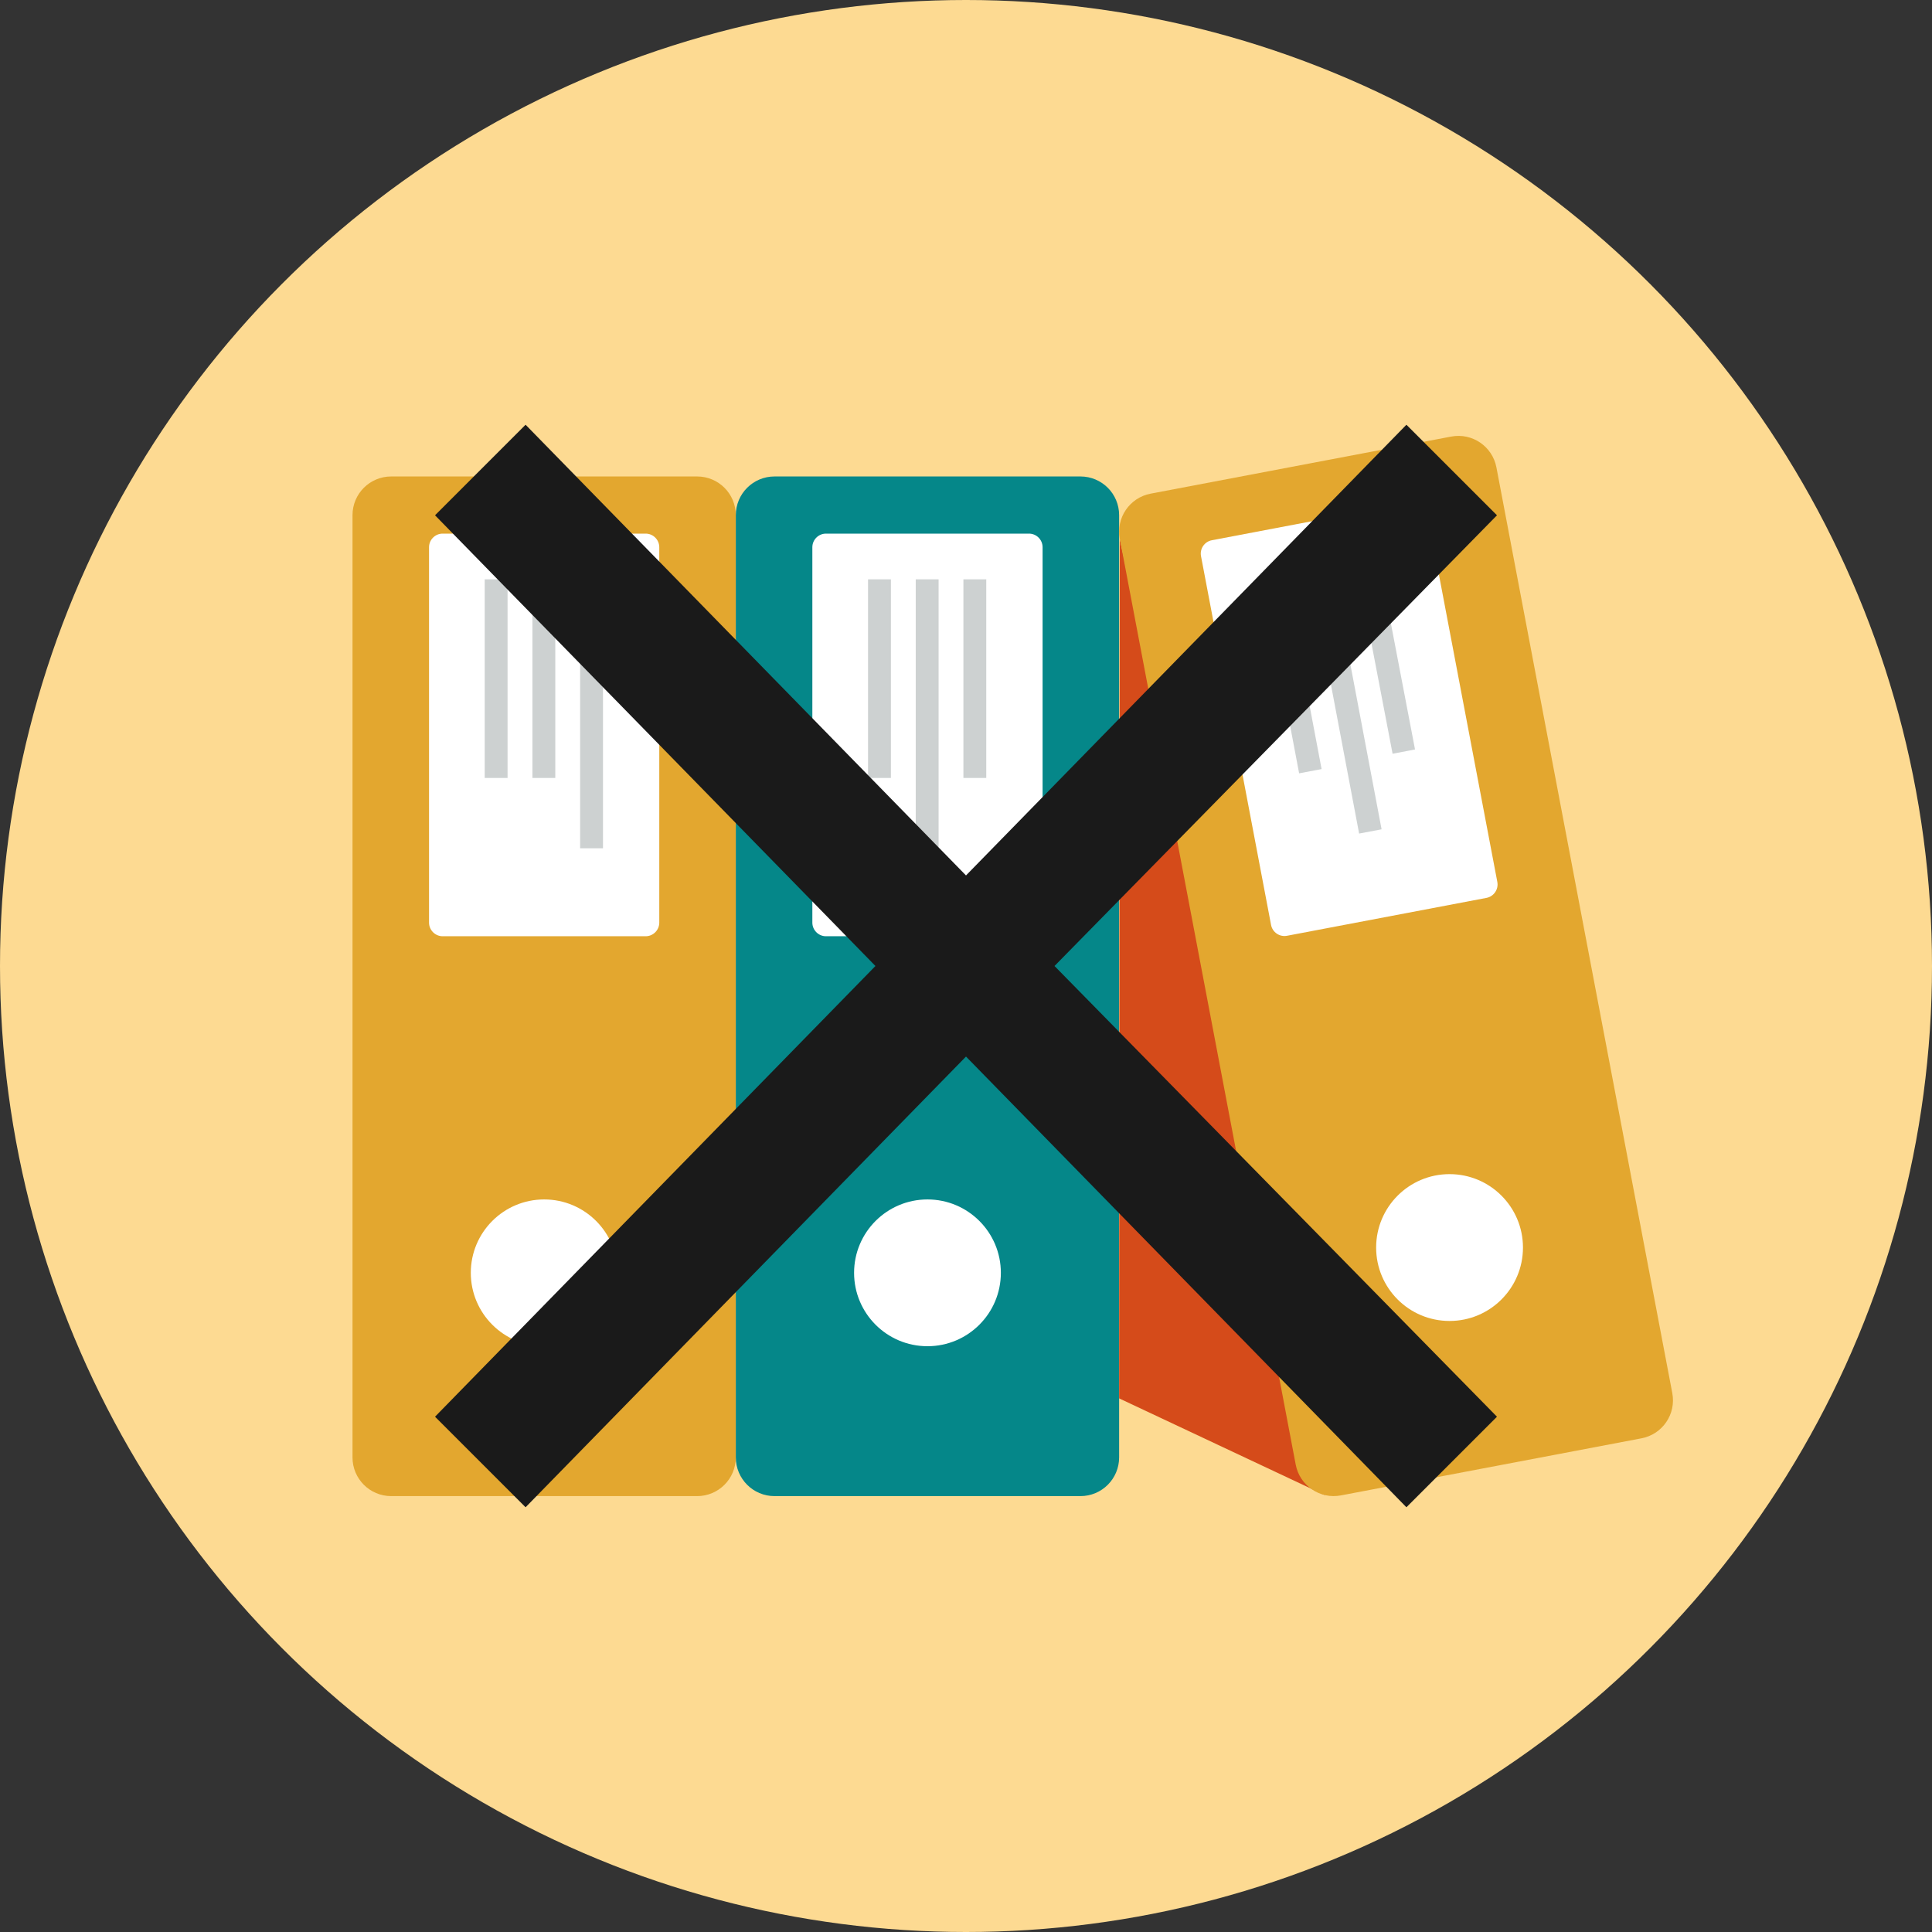
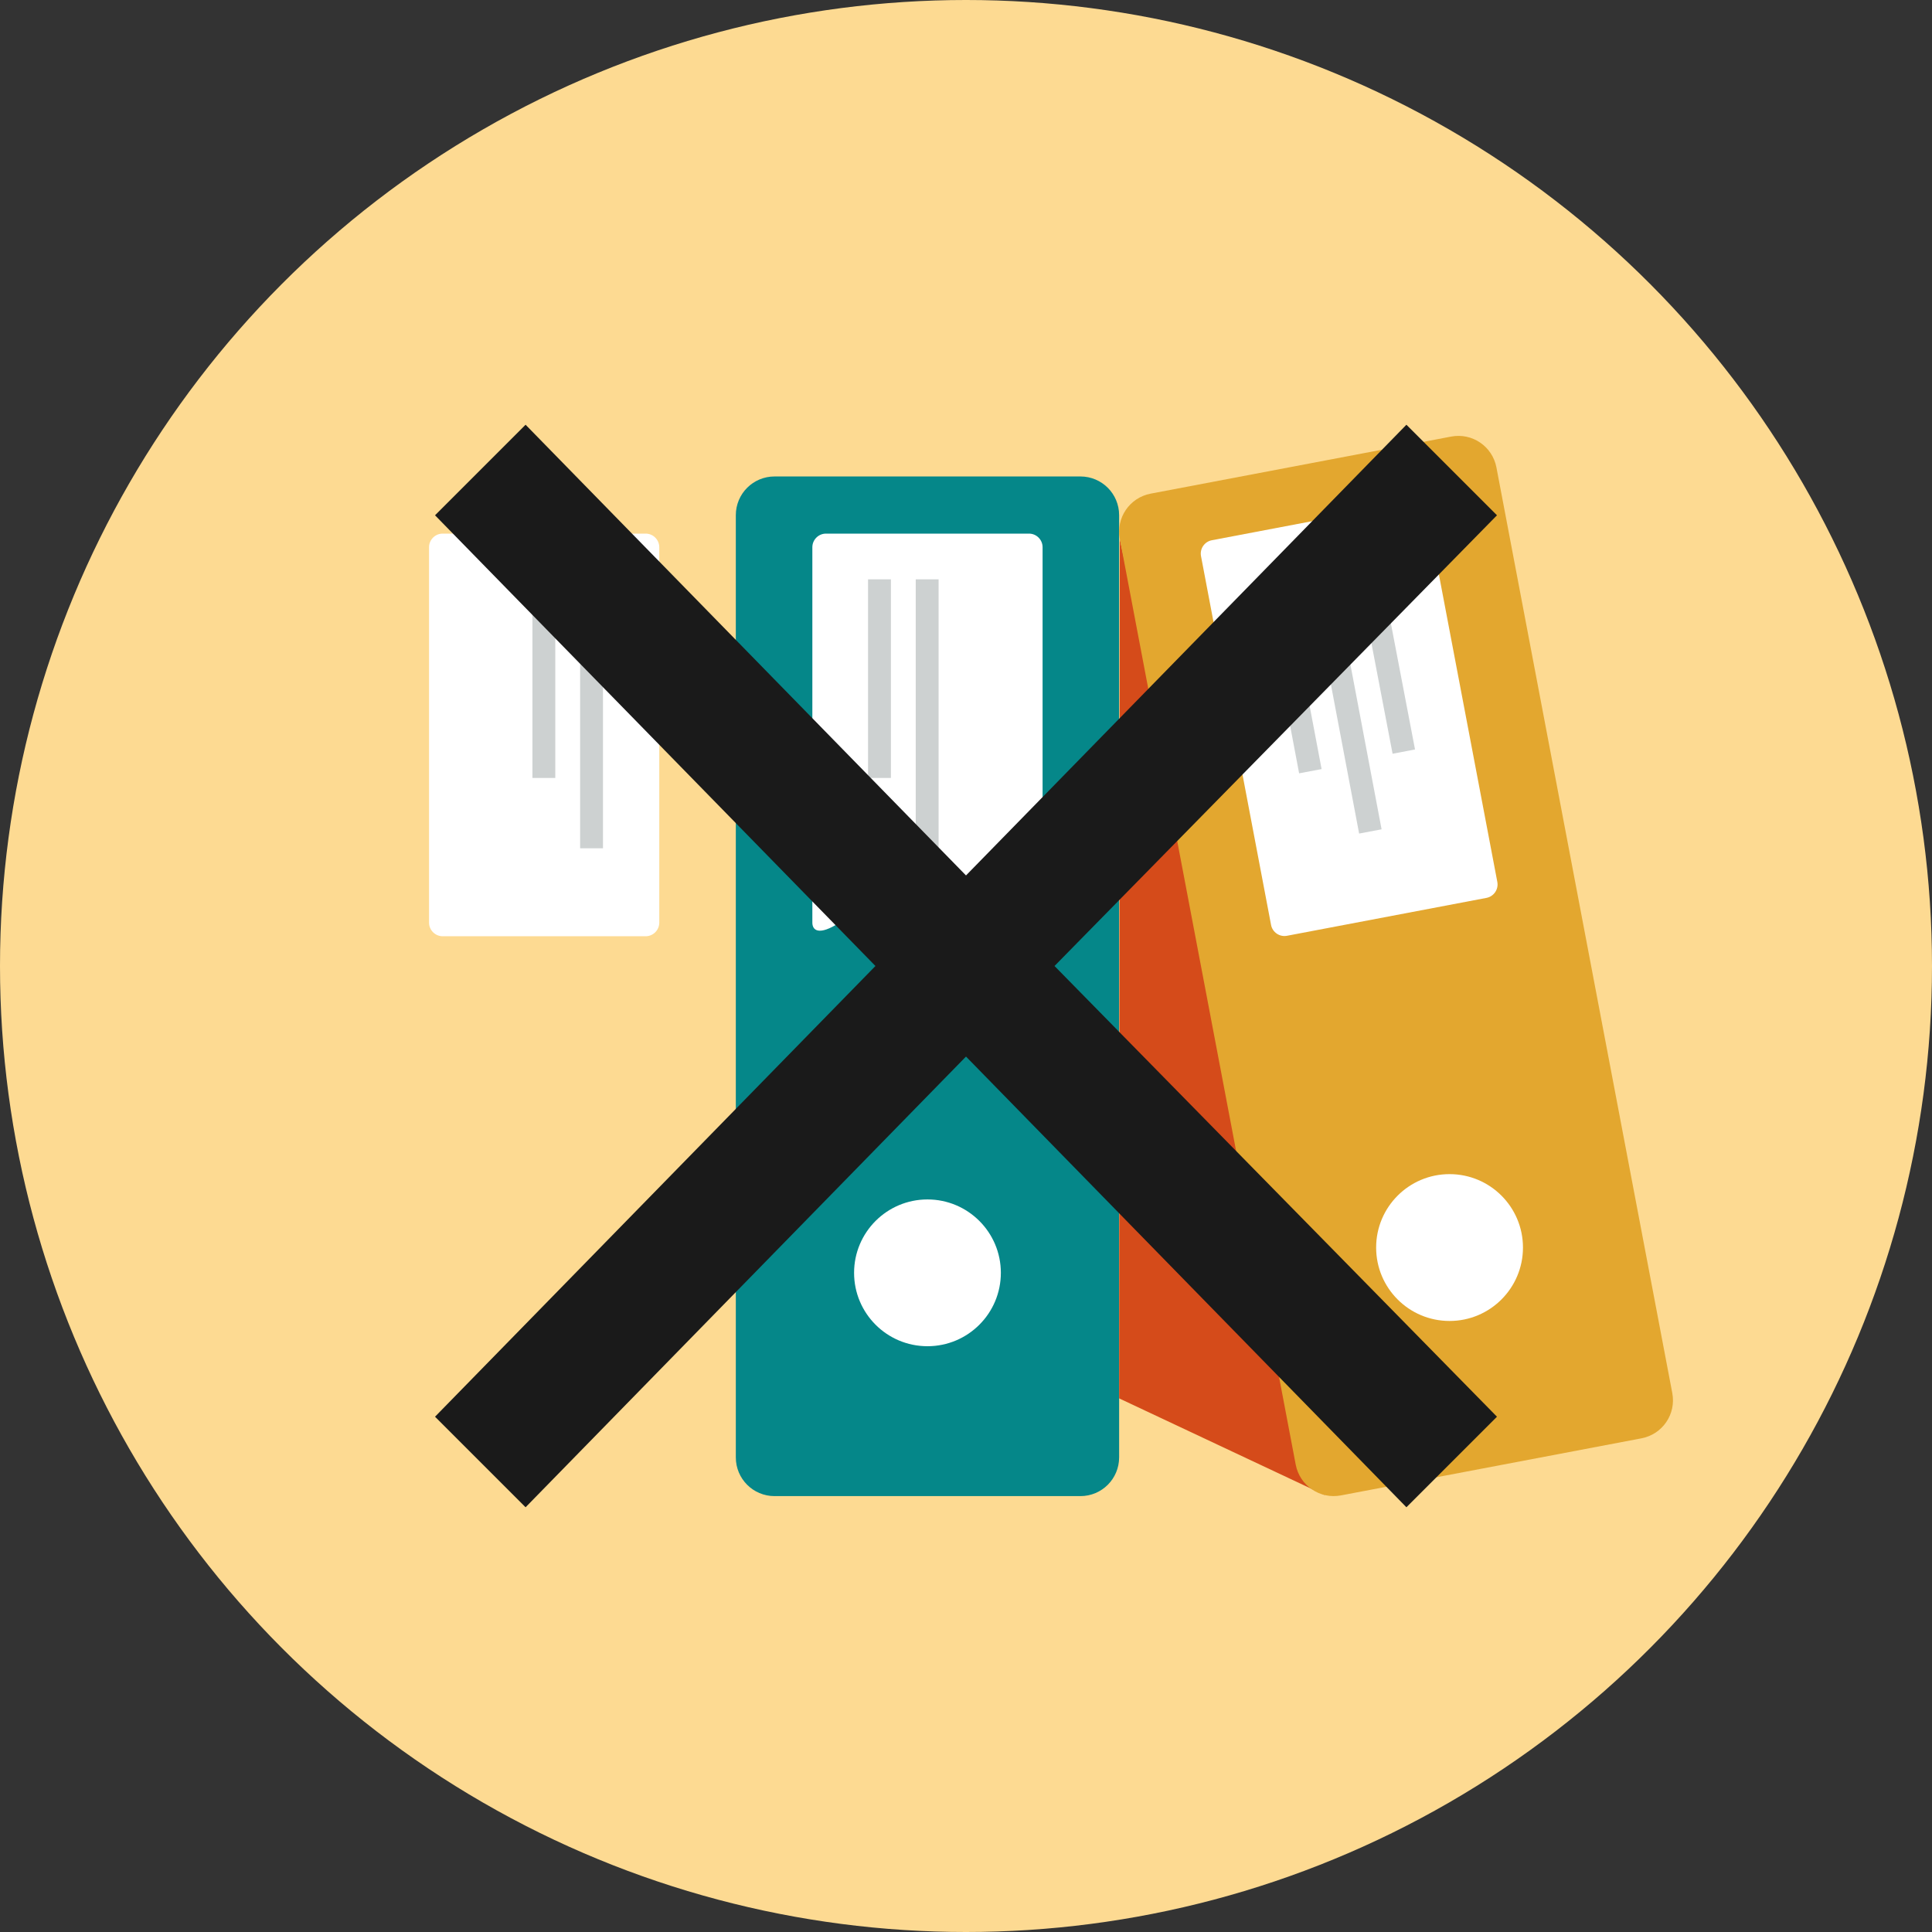
<svg xmlns="http://www.w3.org/2000/svg" version="1.1" id="レイヤー_1" x="0px" y="0px" width="70px" height="70px" viewBox="0 0 70 70" enable-background="new 0 0 70 70" xml:space="preserve">
  <rect x="0" y="0" width="70" height="70" fill="#333333" stroke="none" />
  <g>
    <g>
      <g>
        <g>
          <g>
            <g>
              <g>
                <circle fill="#FDDA92" cx="35" cy="35" r="35" />
              </g>
            </g>
          </g>
        </g>
      </g>
      <g>
        <g>
          <g>
            <g>
              <g>
                <g>
-                   <path fill="#E3A72F" d="M12.772,52.805v-34.14c0-0.775,0.627-1.402,1.402-1.402h11.083c0.776,0,1.402,0.627,1.402,1.402          v34.14c0,0.775-0.626,1.402-1.402,1.402H14.175C13.399,54.207,12.772,53.58,12.772,52.805z" />
-                 </g>
+                   </g>
              </g>
            </g>
          </g>
          <g>
            <g>
              <g>
                <g>
                  <path fill="#FFFFFF" d="M15.545,33.429V19.827c0-0.271,0.222-0.493,0.493-0.493h7.356c0.271,0,0.493,0.222,0.493,0.493          v13.602c0,0.271-0.222,0.493-0.493,0.493h-7.356C15.767,33.922,15.545,33.699,15.545,33.429z" />
                </g>
              </g>
            </g>
          </g>
          <g>
            <g>
              <g>
                <g>
-                   <circle fill="#FFFFFF" cx="19.717" cy="46.117" r="2.659" />
-                 </g>
+                   </g>
              </g>
            </g>
          </g>
          <g>
            <g>
              <g>
                <g>
                  <g>
                    <rect x="19.291" y="20.99" fill="#CDD1D1" width="0.828" height="7.197" />
                  </g>
                </g>
              </g>
            </g>
            <g>
              <g>
                <g>
                  <g>
-                     <rect x="17.562" y="20.99" fill="#CDD1D1" width="0.828" height="7.197" />
-                   </g>
+                     </g>
                </g>
              </g>
            </g>
            <g>
              <g>
                <g>
                  <g>
                    <rect x="21.019" y="20.99" fill="#CDD1D1" width="0.828" height="9.745" />
                  </g>
                </g>
              </g>
            </g>
          </g>
        </g>
        <g>
          <g>
            <g>
              <g>
                <g>
                  <path fill="#058789" d="M26.66,52.805v-34.14c0-0.775,0.627-1.402,1.403-1.402h11.083c0.775,0,1.402,0.627,1.402,1.402          v34.14c0,0.775-0.627,1.402-1.402,1.402H28.063C27.287,54.207,26.66,53.58,26.66,52.805z" />
                </g>
              </g>
            </g>
          </g>
          <g>
            <g>
              <g>
                <g>
-                   <path fill="#FFFFFF" d="M29.433,33.429V19.827c0-0.271,0.222-0.493,0.493-0.493h7.357c0.271,0,0.492,0.222,0.492,0.493          v13.602c0,0.271-0.221,0.493-0.492,0.493h-7.357C29.655,33.922,29.433,33.699,29.433,33.429z" />
+                   <path fill="#FFFFFF" d="M29.433,33.429V19.827c0-0.271,0.222-0.493,0.493-0.493h7.357c0.271,0,0.492,0.222,0.492,0.493          v13.602h-7.357C29.655,33.922,29.433,33.699,29.433,33.429z" />
                </g>
              </g>
            </g>
          </g>
          <g>
            <g>
              <g>
                <g>
                  <circle fill="#FFFFFF" cx="33.604" cy="46.117" r="2.659" />
                </g>
              </g>
            </g>
          </g>
          <g>
            <g>
              <g>
                <g>
                  <g>
                    <rect x="33.179" y="20.99" fill="#CDD1D1" width="0.828" height="9.745" />
                  </g>
                </g>
              </g>
            </g>
            <g>
              <g>
                <g>
                  <g>
                    <rect x="31.451" y="20.99" fill="#CDD1D1" width="0.828" height="7.197" />
                  </g>
                </g>
              </g>
            </g>
            <g>
              <g>
                <g>
                  <g>
-                     <rect x="34.906" y="20.99" fill="#CDD1D1" width="0.828" height="7.197" />
-                   </g>
+                     </g>
                </g>
              </g>
            </g>
          </g>
        </g>
        <g>
          <g>
            <g>
              <g>
                <g>
                  <polygon fill="#D54B1A" points="40.573,19.527 40.549,50.666 47.996,54.168         " />
                </g>
              </g>
            </g>
          </g>
          <g>
            <g>
              <g>
                <g>
                  <g>
                    <path fill="#E3A72F" d="M46.946,53.066l-6.373-33.539c-0.145-0.763,0.354-1.496,1.116-1.641l10.889-2.068           c0.762-0.145,1.494,0.354,1.64,1.116l6.372,33.539c0.145,0.763-0.354,1.495-1.116,1.64l-10.888,2.068           C47.824,54.327,47.091,53.828,46.946,53.066z" />
                  </g>
                </g>
              </g>
            </g>
            <g>
              <g>
                <g>
                  <g>
                    <path fill="#FFFFFF" d="M46.053,33.513L43.515,20.15c-0.051-0.267,0.126-0.525,0.392-0.576l7.228-1.373           c0.267-0.051,0.526,0.125,0.577,0.392l2.539,13.362c0.05,0.268-0.127,0.526-0.393,0.577l-7.228,1.373           C46.363,33.956,46.104,33.779,46.053,33.513z" />
                  </g>
                </g>
              </g>
            </g>
            <g>
              <g>
                <g>
                  <g>
                    <circle fill="#FFFFFF" cx="52.52" cy="45.201" r="2.66" />
                  </g>
                </g>
              </g>
            </g>
            <g>
              <g>
                <g>
                  <g>
                    <g>
                      <rect x="48.314" y="20.431" transform="matrix(0.983 -0.186 0.186 0.983 -3.862 9.524)" fill="#CDD1D1" width="0.828" height="9.746" />
                    </g>
                  </g>
                </g>
              </g>
              <g>
                <g>
                  <g>
                    <g>
                      <rect x="46.378" y="20.776" transform="matrix(0.983 -0.186 0.186 0.983 -3.723 9.147)" fill="#CDD1D1" width="0.828" height="7.198" />
                    </g>
                  </g>
                </g>
              </g>
              <g>
                <g>
                  <g>
                    <g>
                      <rect x="49.773" y="20.131" transform="matrix(0.982 -0.188 0.188 0.982 -3.559 9.83)" fill="#CDD1D1" width="0.828" height="7.198" />
                    </g>
                  </g>
                </g>
              </g>
            </g>
          </g>
        </g>
      </g>
    </g>
    <g>
      <path fill="#1A1A1A" d="M19.043,15.389L35,31.719l15.957-16.33l3.281,3.281L38.207,35l16.031,16.33l-3.281,3.281L35,38.281    l-15.957,16.33l-3.281-3.281L31.719,35L15.762,18.67L19.043,15.389z" />
    </g>
  </g>
</svg>